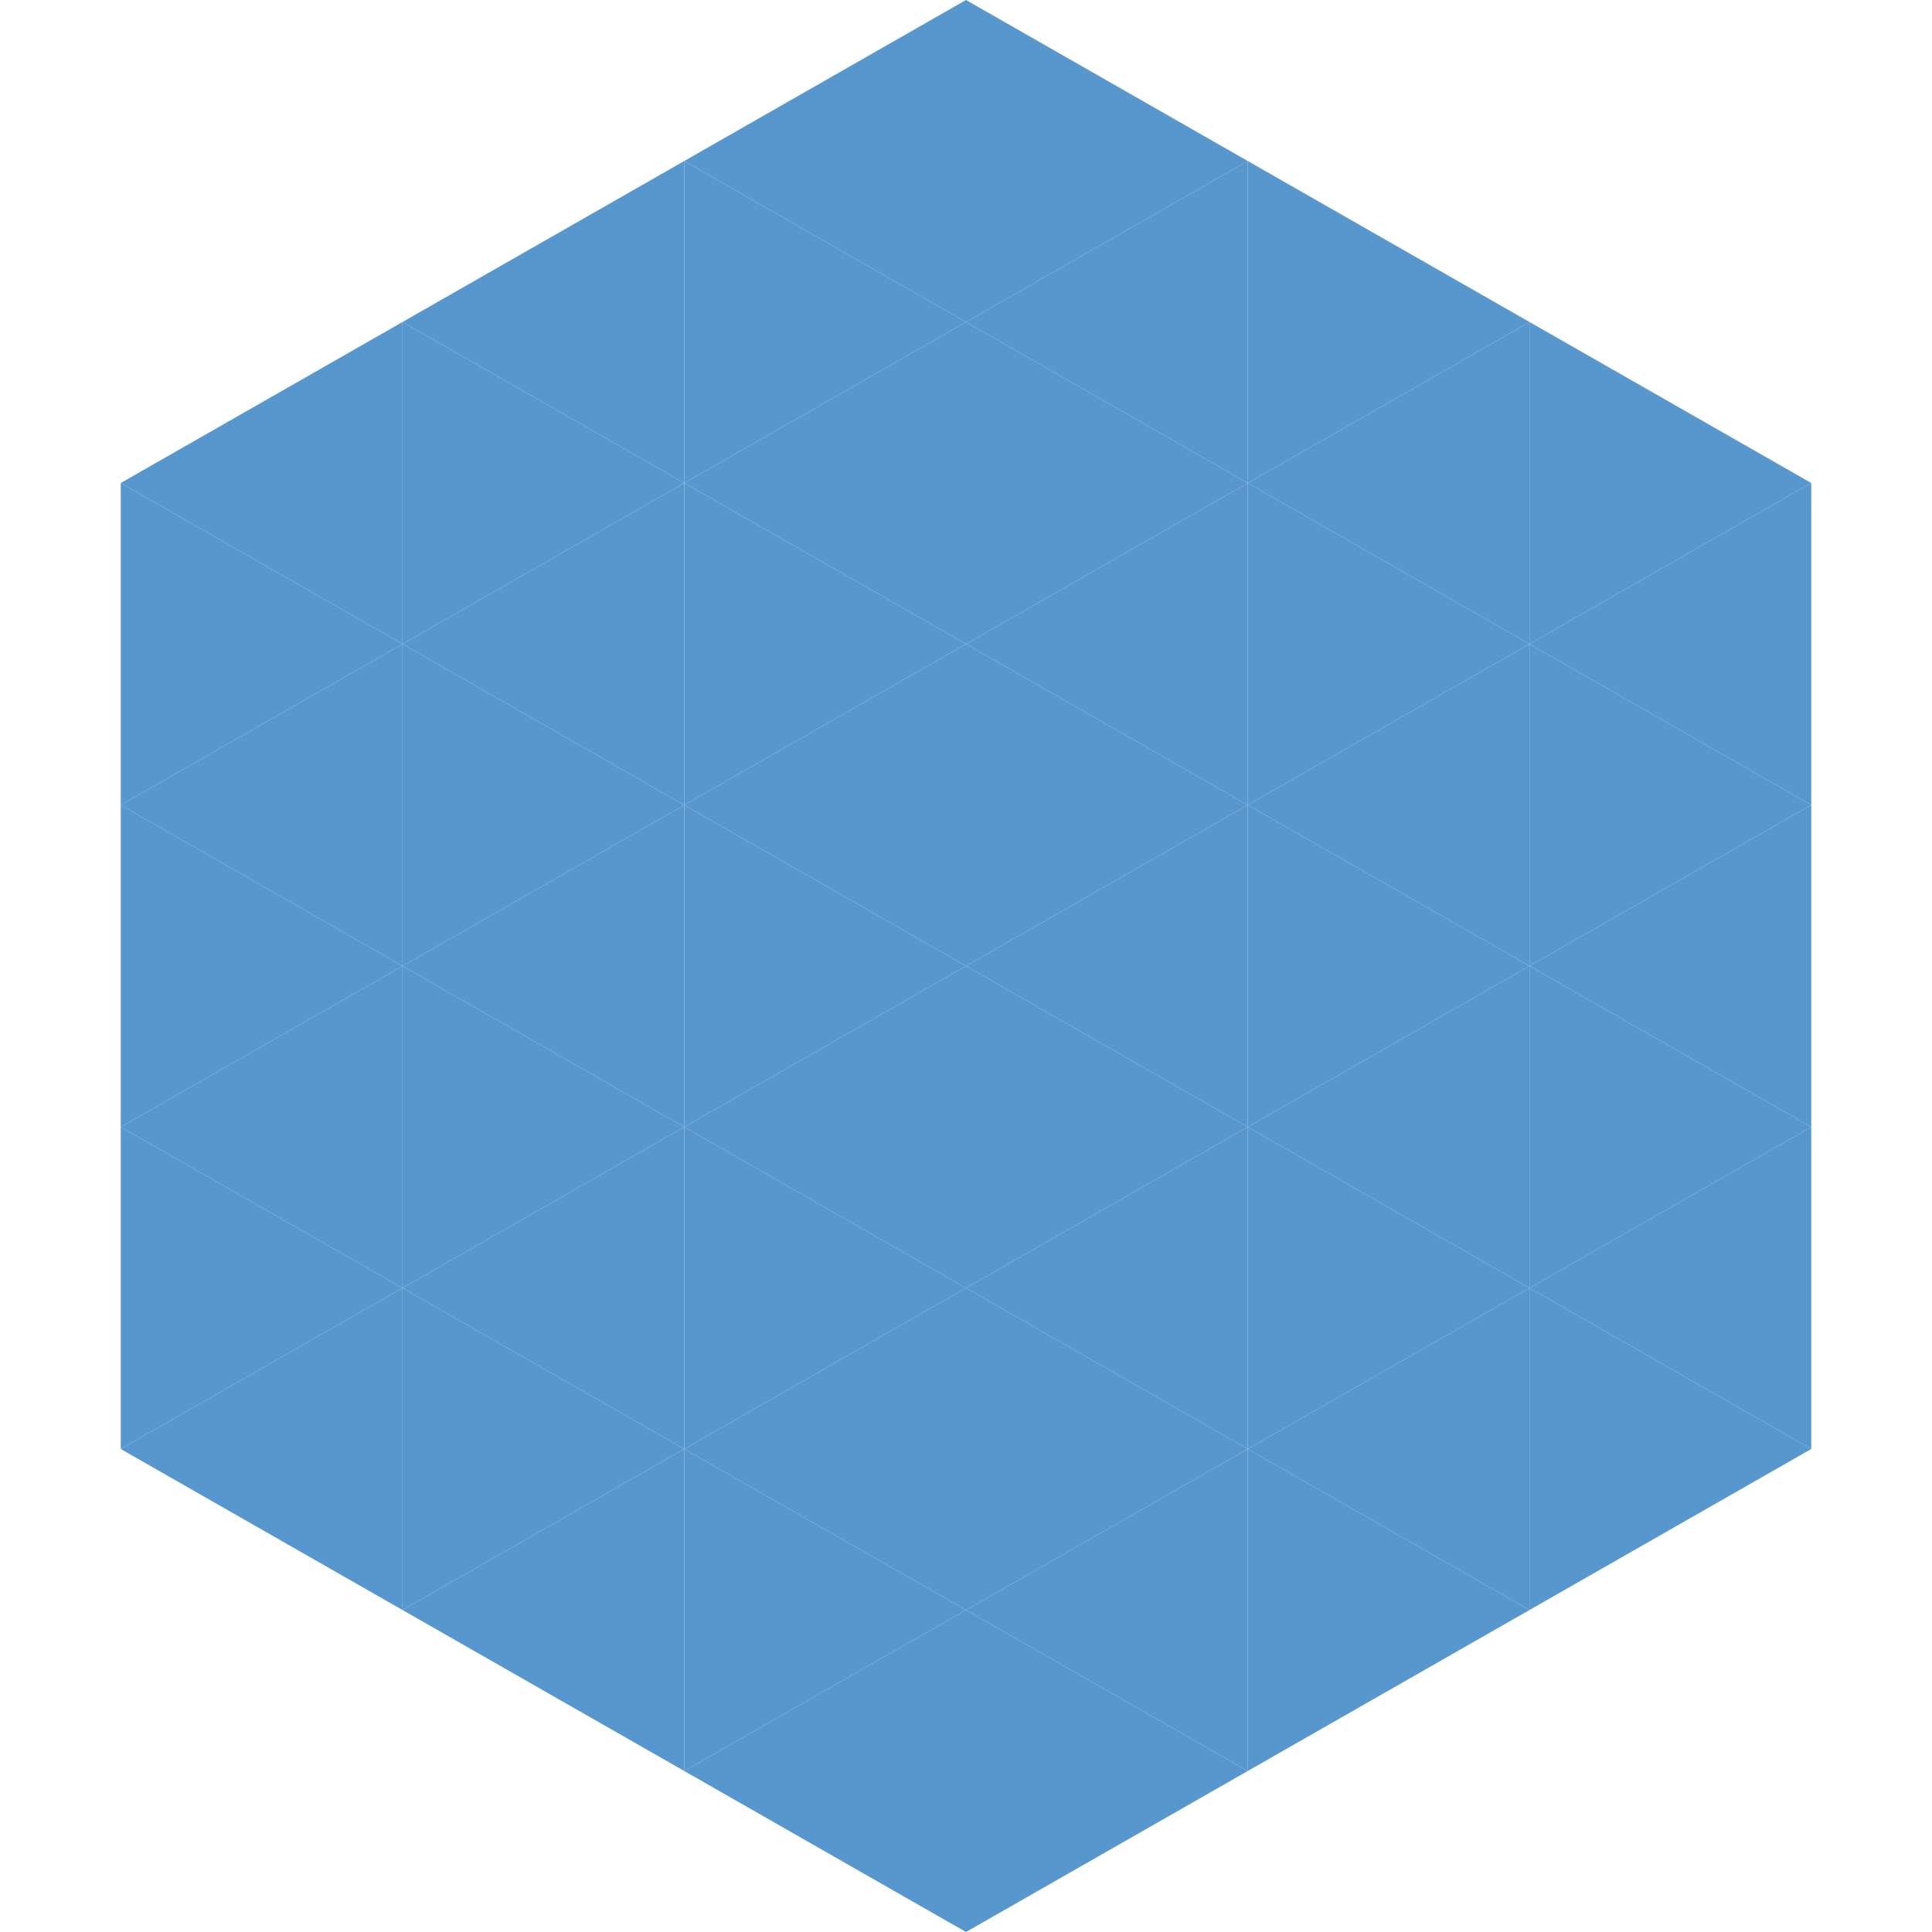
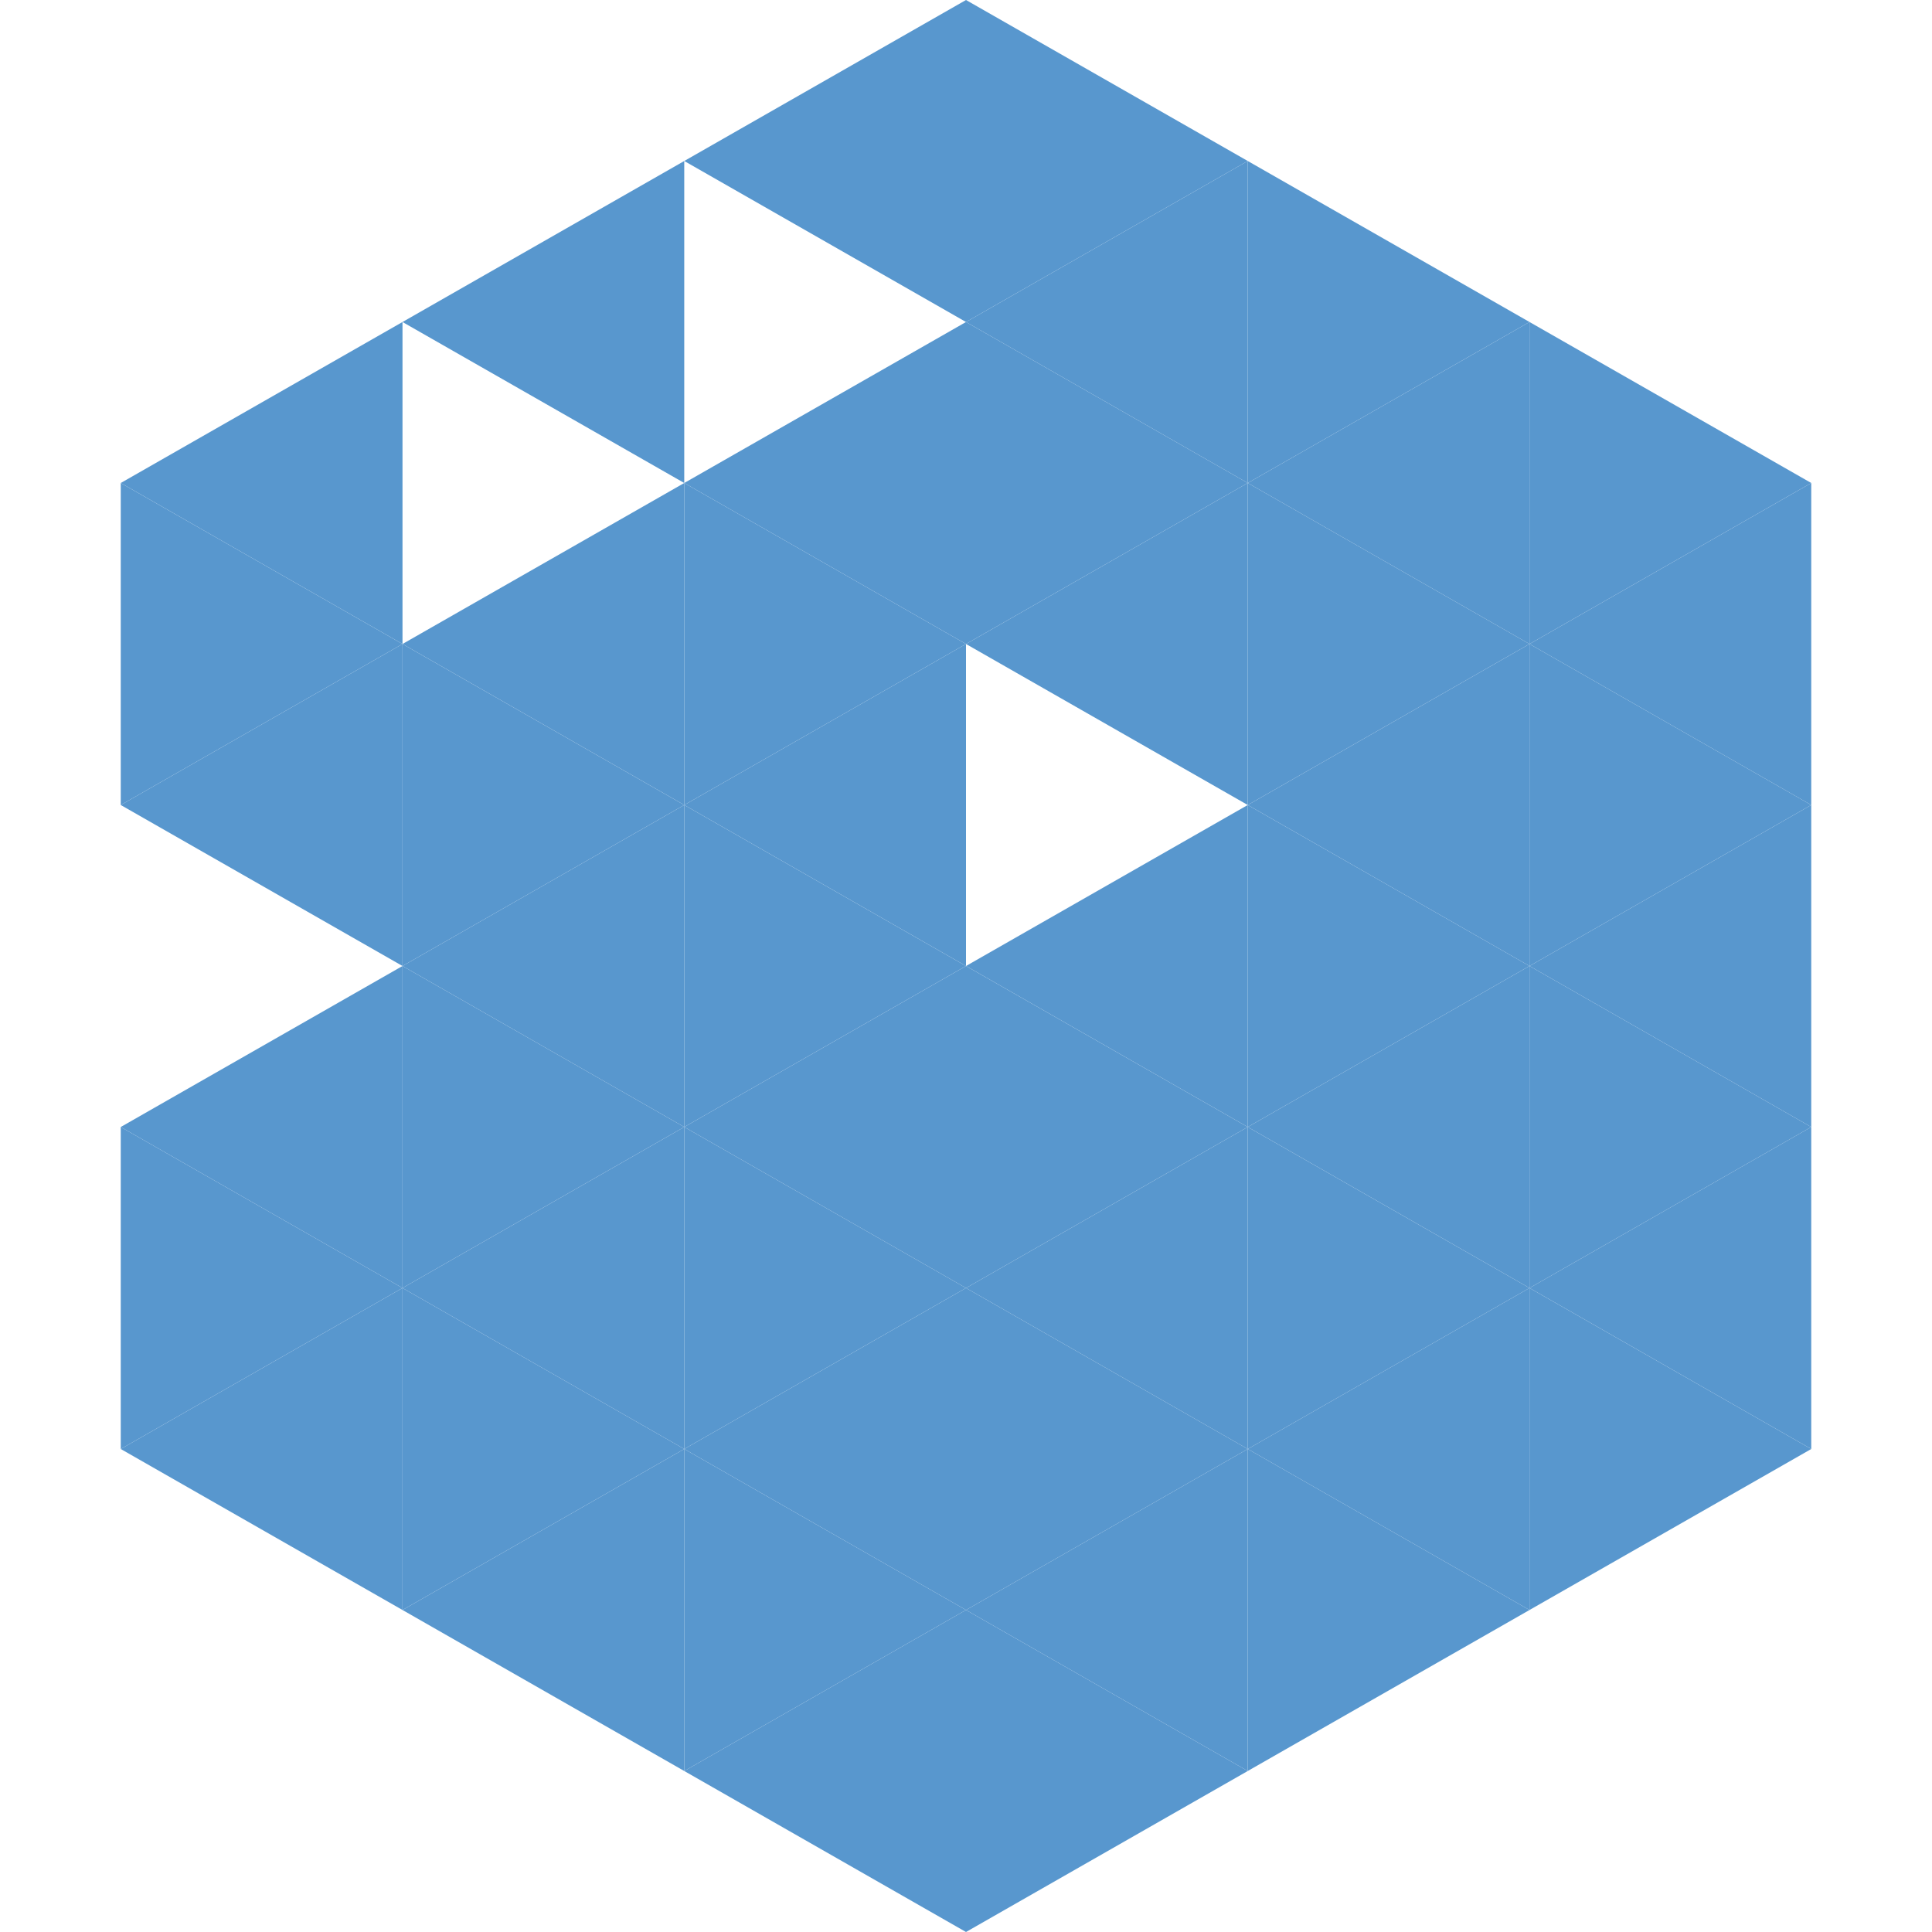
<svg xmlns="http://www.w3.org/2000/svg" width="240" height="240">
  <polygon points="50,40 15,60 50,80" style="fill:rgb(88,151,206)" />
  <polygon points="190,40 225,60 190,80" style="fill:rgb(88,151,206)" />
  <polygon points="15,60 50,80 15,100" style="fill:rgb(88,151,206)" />
  <polygon points="225,60 190,80 225,100" style="fill:rgb(88,151,206)" />
  <polygon points="50,80 15,100 50,120" style="fill:rgb(88,151,206)" />
  <polygon points="190,80 225,100 190,120" style="fill:rgb(88,151,206)" />
-   <polygon points="15,100 50,120 15,140" style="fill:rgb(88,151,206)" />
  <polygon points="225,100 190,120 225,140" style="fill:rgb(88,151,206)" />
  <polygon points="50,120 15,140 50,160" style="fill:rgb(88,151,206)" />
  <polygon points="190,120 225,140 190,160" style="fill:rgb(88,151,206)" />
  <polygon points="15,140 50,160 15,180" style="fill:rgb(88,151,206)" />
  <polygon points="225,140 190,160 225,180" style="fill:rgb(88,151,206)" />
  <polygon points="50,160 15,180 50,200" style="fill:rgb(88,151,206)" />
  <polygon points="190,160 225,180 190,200" style="fill:rgb(88,151,206)" />
  <polygon points="15,180 50,200 15,220" style="fill:rgb(255,255,255); fill-opacity:0" />
  <polygon points="225,180 190,200 225,220" style="fill:rgb(255,255,255); fill-opacity:0" />
  <polygon points="50,0 85,20 50,40" style="fill:rgb(255,255,255); fill-opacity:0" />
  <polygon points="190,0 155,20 190,40" style="fill:rgb(255,255,255); fill-opacity:0" />
  <polygon points="85,20 50,40 85,60" style="fill:rgb(88,151,206)" />
  <polygon points="155,20 190,40 155,60" style="fill:rgb(88,151,206)" />
-   <polygon points="50,40 85,60 50,80" style="fill:rgb(88,151,206)" />
  <polygon points="190,40 155,60 190,80" style="fill:rgb(88,151,206)" />
  <polygon points="85,60 50,80 85,100" style="fill:rgb(88,151,206)" />
  <polygon points="155,60 190,80 155,100" style="fill:rgb(88,151,206)" />
  <polygon points="50,80 85,100 50,120" style="fill:rgb(88,151,206)" />
  <polygon points="190,80 155,100 190,120" style="fill:rgb(88,151,206)" />
  <polygon points="85,100 50,120 85,140" style="fill:rgb(88,151,206)" />
  <polygon points="155,100 190,120 155,140" style="fill:rgb(88,151,206)" />
  <polygon points="50,120 85,140 50,160" style="fill:rgb(88,151,206)" />
  <polygon points="190,120 155,140 190,160" style="fill:rgb(88,151,206)" />
  <polygon points="85,140 50,160 85,180" style="fill:rgb(88,151,206)" />
  <polygon points="155,140 190,160 155,180" style="fill:rgb(88,151,206)" />
  <polygon points="50,160 85,180 50,200" style="fill:rgb(88,151,206)" />
  <polygon points="190,160 155,180 190,200" style="fill:rgb(88,151,206)" />
  <polygon points="85,180 50,200 85,220" style="fill:rgb(88,151,206)" />
  <polygon points="155,180 190,200 155,220" style="fill:rgb(88,151,206)" />
  <polygon points="120,0 85,20 120,40" style="fill:rgb(88,151,206)" />
  <polygon points="120,0 155,20 120,40" style="fill:rgb(88,151,206)" />
-   <polygon points="85,20 120,40 85,60" style="fill:rgb(88,151,206)" />
  <polygon points="155,20 120,40 155,60" style="fill:rgb(88,151,206)" />
  <polygon points="120,40 85,60 120,80" style="fill:rgb(88,151,206)" />
  <polygon points="120,40 155,60 120,80" style="fill:rgb(88,151,206)" />
  <polygon points="85,60 120,80 85,100" style="fill:rgb(88,151,206)" />
  <polygon points="155,60 120,80 155,100" style="fill:rgb(88,151,206)" />
  <polygon points="120,80 85,100 120,120" style="fill:rgb(88,151,206)" />
-   <polygon points="120,80 155,100 120,120" style="fill:rgb(88,151,206)" />
  <polygon points="85,100 120,120 85,140" style="fill:rgb(88,151,206)" />
  <polygon points="155,100 120,120 155,140" style="fill:rgb(88,151,206)" />
  <polygon points="120,120 85,140 120,160" style="fill:rgb(88,151,206)" />
  <polygon points="120,120 155,140 120,160" style="fill:rgb(88,151,206)" />
  <polygon points="85,140 120,160 85,180" style="fill:rgb(88,151,206)" />
  <polygon points="155,140 120,160 155,180" style="fill:rgb(88,151,206)" />
  <polygon points="120,160 85,180 120,200" style="fill:rgb(88,151,206)" />
  <polygon points="120,160 155,180 120,200" style="fill:rgb(88,151,206)" />
  <polygon points="85,180 120,200 85,220" style="fill:rgb(88,151,206)" />
  <polygon points="155,180 120,200 155,220" style="fill:rgb(88,151,206)" />
  <polygon points="120,200 85,220 120,240" style="fill:rgb(88,151,206)" />
  <polygon points="120,200 155,220 120,240" style="fill:rgb(88,151,206)" />
  <polygon points="85,220 120,240 85,260" style="fill:rgb(255,255,255); fill-opacity:0" />
  <polygon points="155,220 120,240 155,260" style="fill:rgb(255,255,255); fill-opacity:0" />
</svg>